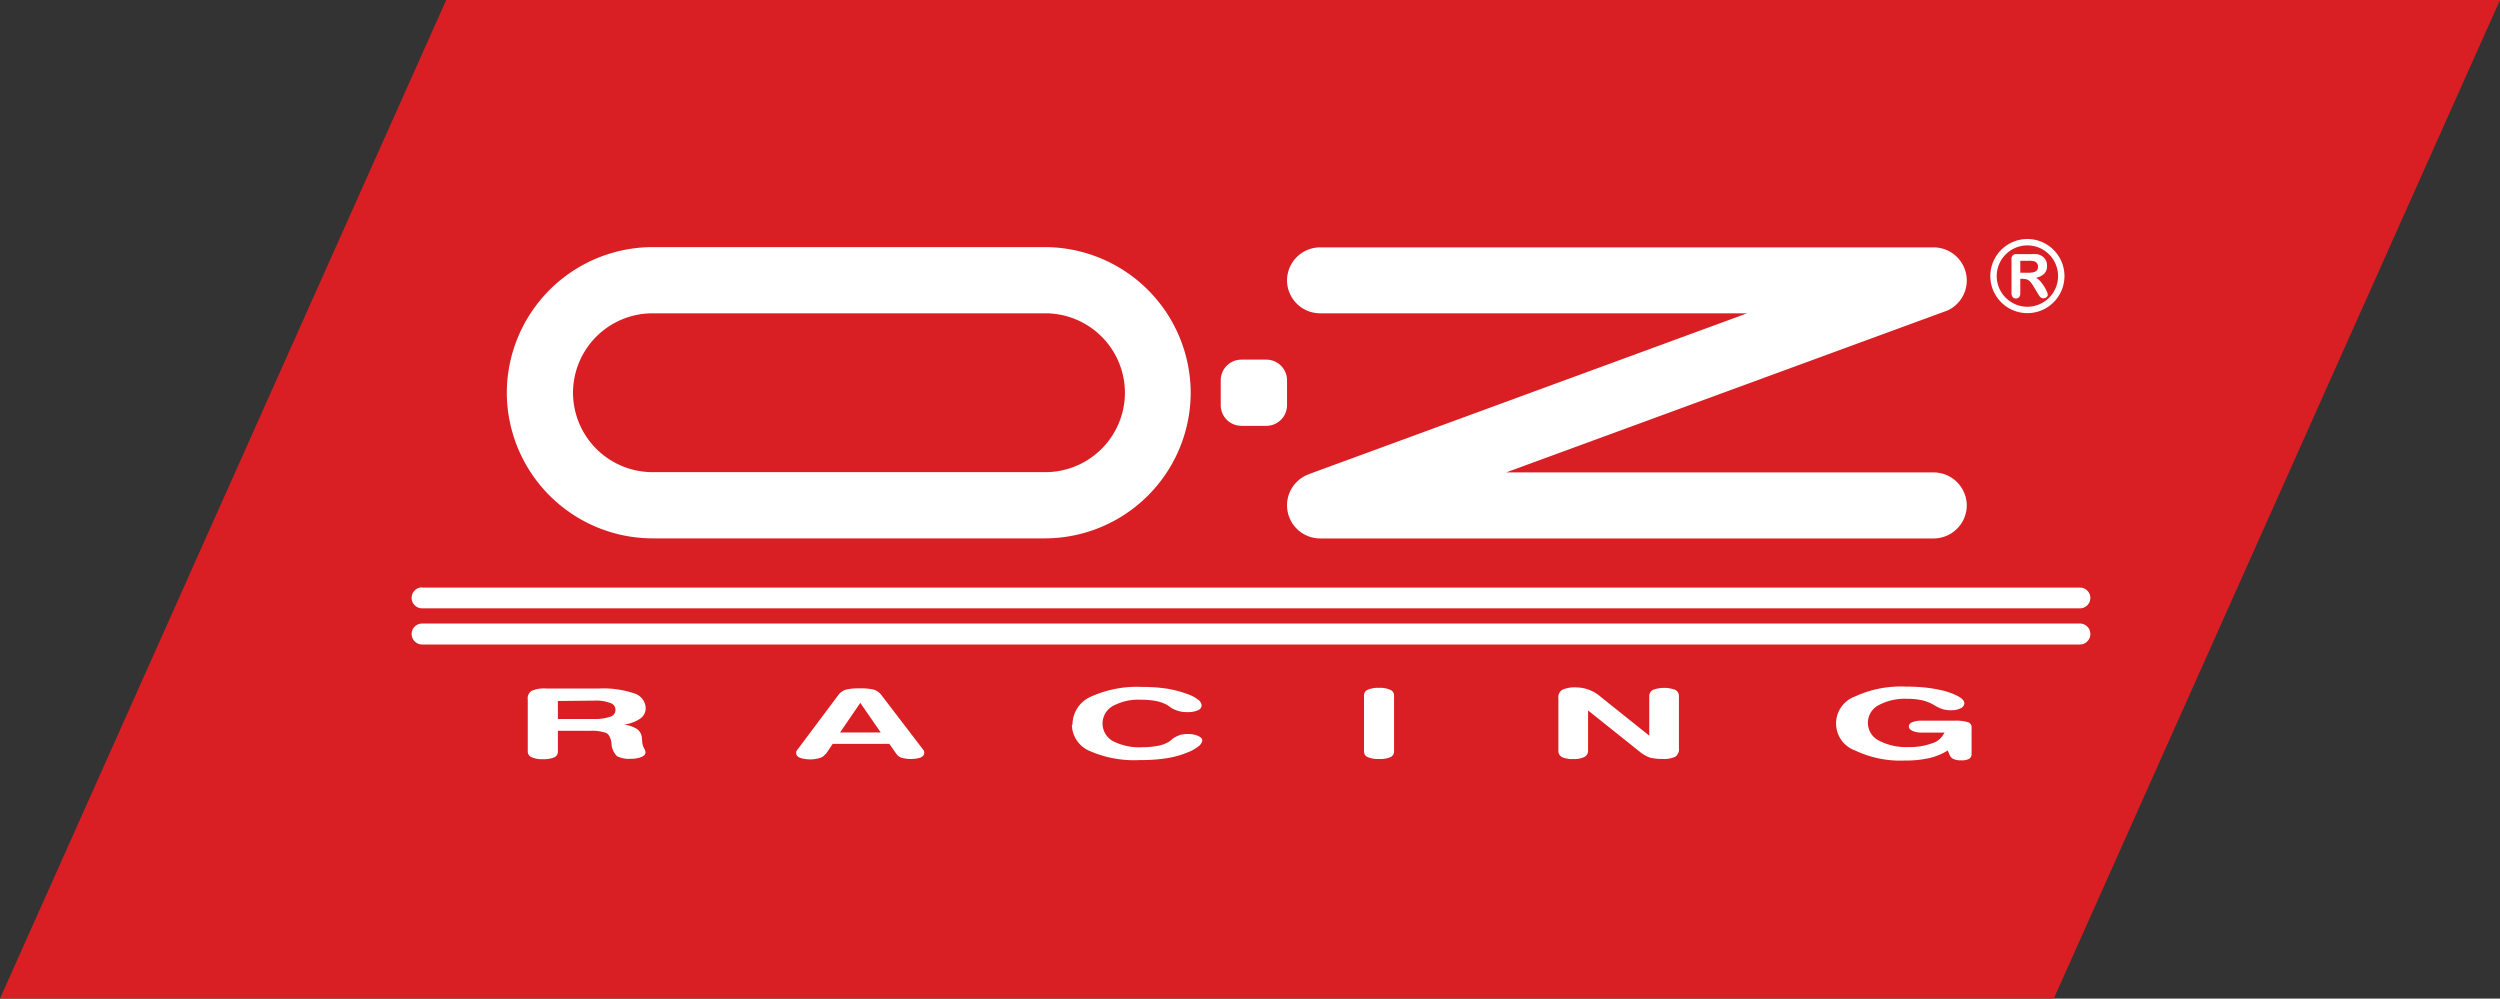
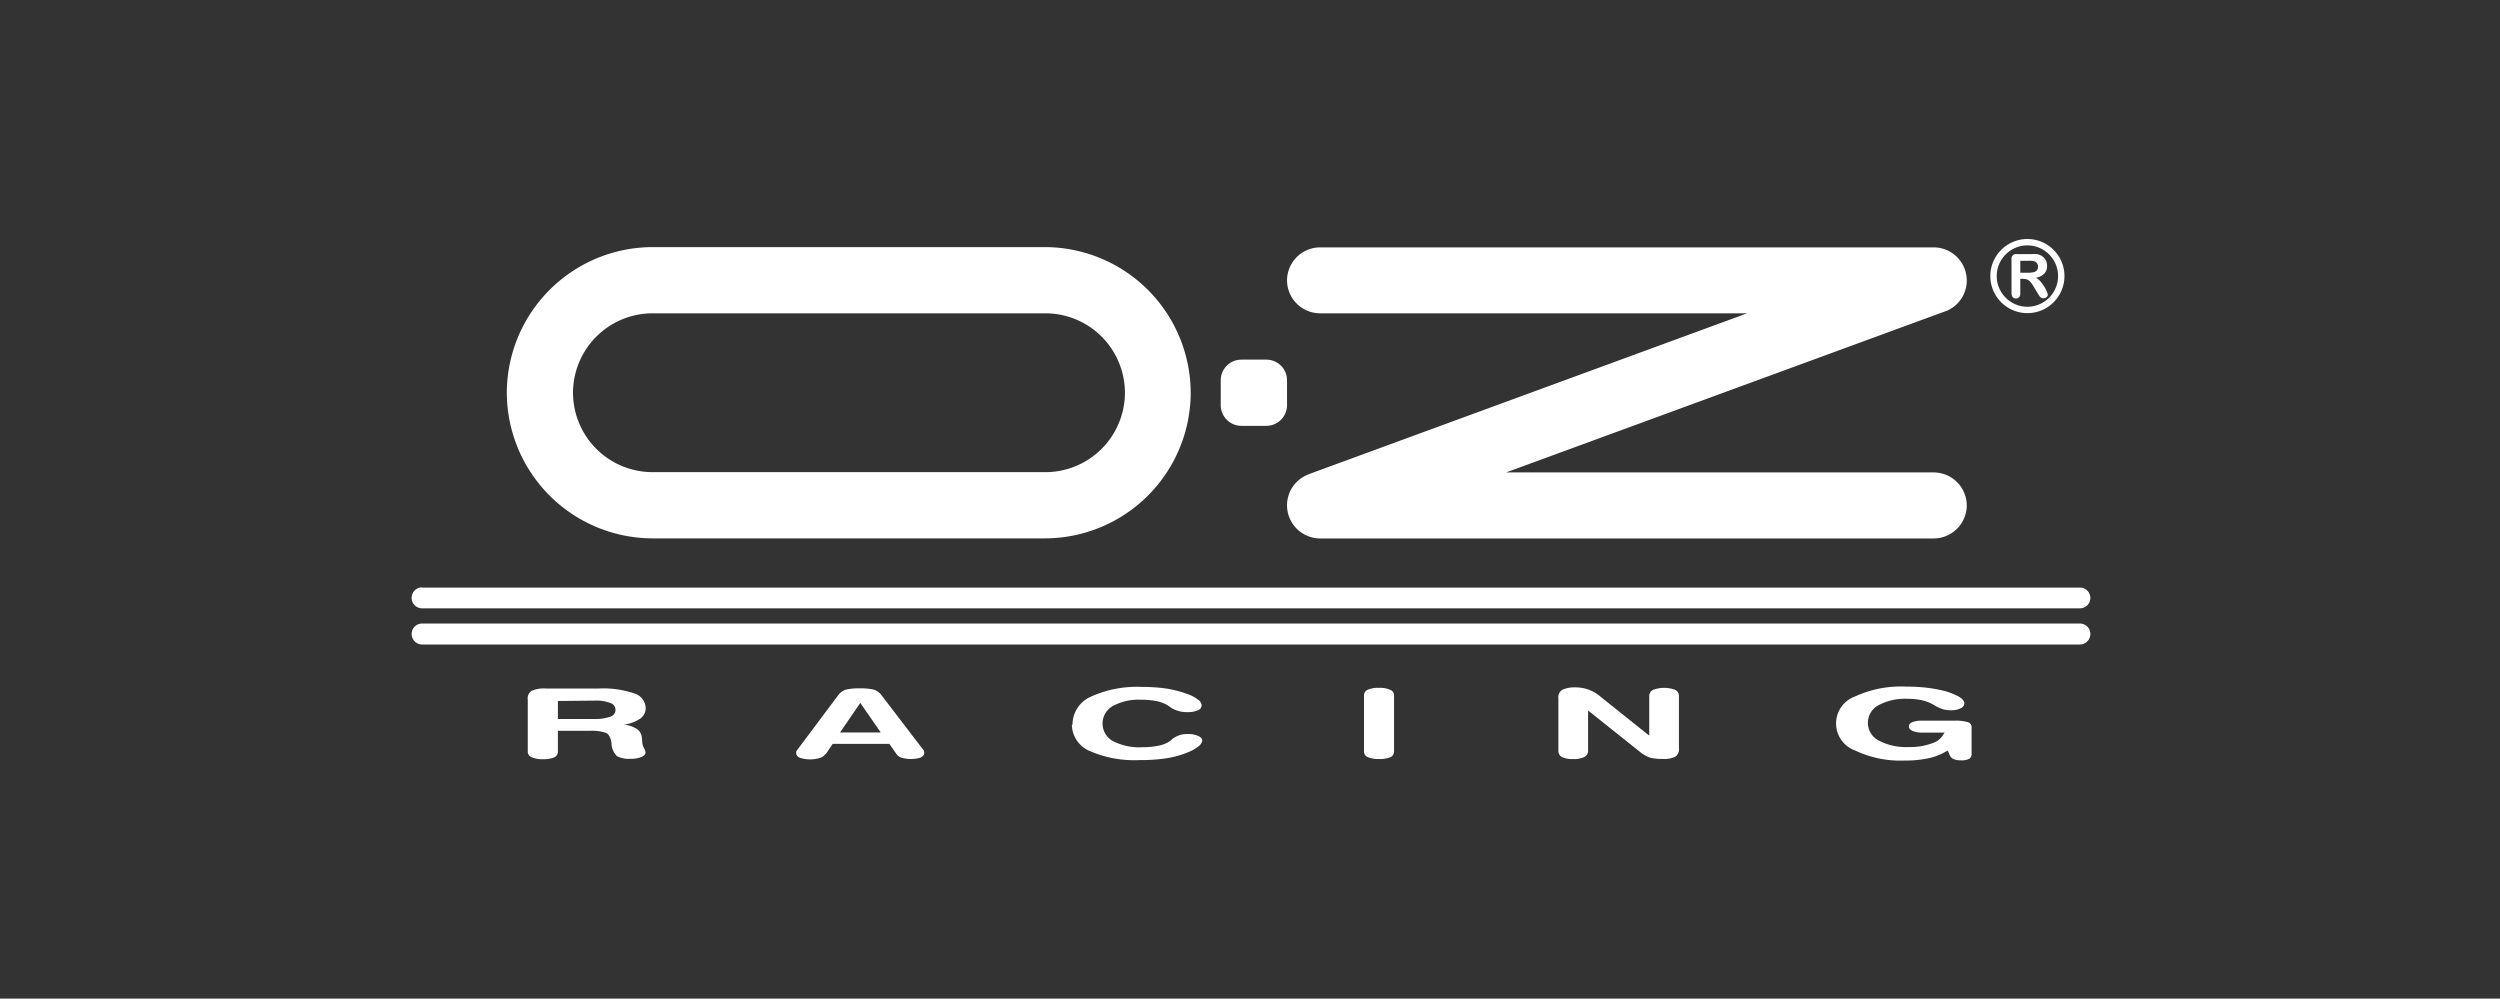
<svg xmlns="http://www.w3.org/2000/svg" width="435.762" height="174.058" viewBox="0 0 435.762 174.058">
  <rect x="0" y="0" width="435.762" height="174.058" fill="#333333" stroke="none" />
  <g id="Group_60" data-name="Group 60" transform="translate(-500 -4040)">
-     <path id="Path_163" data-name="Path 163" d="M77.778,3.977H435.762L357.984,178.035H0Z" transform="translate(500 4036.023)" fill="#d91f23" />
    <path id="Artboard_1" data-name="Artboard 1" d="M145.149,39.415h4.359a3.606,3.606,0,0,1,3.606,3.59v4.359a3.606,3.606,0,0,1-3.606,3.59h-4.359a3.606,3.606,0,0,1-3.59-3.59V43.005A3.606,3.606,0,0,1,145.149,39.415Zm11.775,19.959L233.31,31.34H158.868a5.77,5.77,0,0,1-5.754-5.723h0a5.785,5.785,0,0,1,5.754-5.77H265.827a5.785,5.785,0,0,1,5.77,5.77h0a5.754,5.754,0,0,1-3.37,5.236l-76.92,28.222h74.52a5.785,5.785,0,0,1,5.77,5.738h0a5.785,5.785,0,0,1-5.77,5.77H158.868a5.785,5.785,0,0,1-5.754-5.77h0a5.77,5.77,0,0,1,3.81-5.425ZM42.47,31.34h68.547a13.875,13.875,0,0,1,13.844,13.844h0a13.876,13.876,0,0,1-13.844,13.844H42.5A13.876,13.876,0,0,1,28.657,45.185h0A13.876,13.876,0,0,1,42.5,31.34Zm0-11.539h68.547a25.462,25.462,0,0,1,25.305,25.384h0a25.446,25.446,0,0,1-25.305,25.384H42.5A25.462,25.462,0,0,1,17.118,45.185h0A25.462,25.462,0,0,1,42.5,19.8Zm239.882,2.383h-1.427v2.085h1.38a3.952,3.952,0,0,0,.941-.094,1.113,1.113,0,0,0,.58-.329.988.988,0,0,0,.188-.643.941.941,0,0,0-.157-.549.909.909,0,0,0-.439-.361A3.214,3.214,0,0,0,282.352,22.184Zm-.878,3.136h-.549v2.493a1.019,1.019,0,0,1-.2.706.721.721,0,0,1-.564.235.69.69,0,0,1-.564-.251,1.035,1.035,0,0,1-.2-.69V21.965a.8.8,0,0,1,.941-.941h2.509a7.321,7.321,0,0,1,.894,0,1.865,1.865,0,0,1,.658.172,2.1,2.1,0,0,1,.627.423,1.975,1.975,0,0,1,.423.658,2.179,2.179,0,0,1,.141.784,1.881,1.881,0,0,1-.486,1.364,2.776,2.776,0,0,1-1.443.721,2.886,2.886,0,0,1,.784.643,7.294,7.294,0,0,1,.658.894,7.956,7.956,0,0,1,.455.878,1.568,1.568,0,0,1,.157.517.486.486,0,0,1-.094.314.565.565,0,0,1-.251.22.847.847,0,0,1-.831,0,1.144,1.144,0,0,1-.3-.314l-.345-.549-.611-1.019a6.1,6.1,0,0,0-.6-.862,1.725,1.725,0,0,0-.533-.408,2.085,2.085,0,0,0-.674-.11Zm.69-5.817a5.346,5.346,0,1,1-5.346,5.346,5.346,5.346,0,0,1,5.346-5.346Zm0-1.113a6.46,6.46,0,1,1-6.46,6.46A6.46,6.46,0,0,1,282.164,18.39ZM2.349,85.416H291.32a1.819,1.819,0,0,1,1.819,1.819h0a1.834,1.834,0,0,1-1.819,1.834H2.349A1.834,1.834,0,0,1,.53,87.234h0A1.819,1.819,0,0,1,2.349,85.416Zm0-6.271H291.32a1.819,1.819,0,0,1,1.819,1.819h0a1.819,1.819,0,0,1-1.819,1.8H2.349A1.819,1.819,0,0,1,.53,80.932h0a1.819,1.819,0,0,1,1.819-1.819ZM26.023,98.915v3.136h6.162a8.091,8.091,0,0,0,2.948-.392,1.239,1.239,0,0,0,0-2.4,6.82,6.82,0,0,0-2.728-.408Zm0,8.827a1.082,1.082,0,0,1-.643,1,4.7,4.7,0,0,1-1.991.314,4.452,4.452,0,0,1-1.96-.345,1.05,1.05,0,0,1-.658-.988V98.7a1.568,1.568,0,0,1,.69-1.568,5.5,5.5,0,0,1,2.493-.392h9.188a16.855,16.855,0,0,1,6.177.847,2.775,2.775,0,0,1,2.007,2.587A2.226,2.226,0,0,1,40.354,102a6.272,6.272,0,0,1-2.822,1.019,5.613,5.613,0,0,1,2.179.721,1.991,1.991,0,0,1,.909,1.317,5.551,5.551,0,0,1,.094.878,2.634,2.634,0,0,0,.125.737,4,4,0,0,0,.267.611,1.772,1.772,0,0,1,.188.58c0,.345-.235.611-.721.815a4.83,4.83,0,0,1-1.9.314,4.484,4.484,0,0,1-2.336-.455,3.214,3.214,0,0,1-.972-2.289c-.141-.956-.47-1.568-.988-1.787a7.729,7.729,0,0,0-2.806-.345h-5.55v3.622Zm52.711-8.5L75.207,104.4h7.087Zm-6.083,8.921a1.787,1.787,0,0,1-.941.674,5.864,5.864,0,0,1-3.434,0c-.47-.188-.706-.455-.706-.784a.815.815,0,0,1,0-.329,1.567,1.567,0,0,1,.2-.314l7.04-9.407a2.775,2.775,0,0,1,1.348-1.05,9.407,9.407,0,0,1,2.509-.235,9.674,9.674,0,0,1,2.43.219,2.759,2.759,0,0,1,1.38,1.035l7.2,9.407a.972.972,0,0,1,.188.314.815.815,0,0,1,0,.329c0,.329-.235.58-.706.784a6.045,6.045,0,0,1-3.23,0,1.756,1.756,0,0,1-.909-.674l-1.223-1.74H73.921l-1.176,1.74Zm43.069-5.127a5.331,5.331,0,0,1,3.136-4.845,19.457,19.457,0,0,1,9.031-1.725,29.051,29.051,0,0,1,4.2.282,19.174,19.174,0,0,1,3.622.941,6.271,6.271,0,0,1,1.85.956,1.427,1.427,0,0,1,.674,1.019.972.972,0,0,1-.674.878,4.406,4.406,0,0,1-1.819.314,5.958,5.958,0,0,1-1.207-.11,6.272,6.272,0,0,1-1.16-.392,3.372,3.372,0,0,1-.643-.392l-.517-.361a7.119,7.119,0,0,0-1.976-.69,14.329,14.329,0,0,0-2.618-.219,9.407,9.407,0,0,0-4.876,1.1,3.5,3.5,0,0,0,0,6.1,10,10,0,0,0,5.111,1.082,14.707,14.707,0,0,0,2.618-.219,6.271,6.271,0,0,0,1.881-.627,6.085,6.085,0,0,0,.6-.423,2.18,2.18,0,0,1,.392-.329,5.426,5.426,0,0,1,1.207-.564,5.253,5.253,0,0,1,1.27-.141,4.327,4.327,0,0,1,1.787.329c.486.219.737.486.737.8a1.568,1.568,0,0,1-.643,1,7.039,7.039,0,0,1-1.725,1,16.211,16.211,0,0,1-3.779,1.082,28.625,28.625,0,0,1-4.7.329,19.316,19.316,0,0,1-8.749-1.568,5.048,5.048,0,0,1-3.136-4.531Zm50.814-5.08a1.05,1.05,0,0,1,.643-1,4.453,4.453,0,0,1,1.96-.329,4.327,4.327,0,0,1,1.976.345,1.05,1.05,0,0,1,.658.988v9.752a1.082,1.082,0,0,1-.643,1,4.7,4.7,0,0,1-1.991.314,4.609,4.609,0,0,1-1.96-.329,1.035,1.035,0,0,1-.643-.988Zm39.055,9.6a1.192,1.192,0,0,1-.643,1.113,4,4,0,0,1-1.96.361,4.123,4.123,0,0,1-1.96-.345,1.207,1.207,0,0,1-.611-1.129V98.523a1.568,1.568,0,0,1,.69-1.568,5.378,5.378,0,0,1,2.493-.408,6.569,6.569,0,0,1,4.108,1.568,3.149,3.149,0,0,1,.282.235l8.263,6.6V98.1a1.207,1.207,0,0,1,.627-1.113,5.55,5.55,0,0,1,3.935,0,1.192,1.192,0,0,1,.611,1.113v9.047a1.568,1.568,0,0,1-.627,1.474,4.422,4.422,0,0,1-2.211.392,8.8,8.8,0,0,1-2.179-.219,6.147,6.147,0,0,1-1.928-1.129l-8.89-7.1v6.977Zm61.993-3.136h-3.9a3.936,3.936,0,0,1-1.568-.3c-.392-.2-.611-.455-.611-.784s.2-.549.6-.721a4.186,4.186,0,0,1,1.646-.267h5.644a7.51,7.51,0,0,1,2.367.251.894.894,0,0,1,.674.878v4.7a.941.941,0,0,1-.439.831,2.916,2.916,0,0,1-1.4.251,3.229,3.229,0,0,1-1.254-.2,1.3,1.3,0,0,1-.674-.611l-.392-.909a10.33,10.33,0,0,1-3.245,1.333,18.814,18.814,0,0,1-4.233.423,18.391,18.391,0,0,1-8.67-1.756,5,5,0,0,1-.016-9.407,19.05,19.05,0,0,1,8.827-1.725,32.347,32.347,0,0,1,3.355.157,25.4,25.4,0,0,1,2.932.486,11.884,11.884,0,0,1,2.916,1.066c.69.392,1.035.8,1.035,1.207a.988.988,0,0,1-.659.862,3.465,3.465,0,0,1-1.568.345,5.644,5.644,0,0,1-1.442-.157,6.851,6.851,0,0,1-1.489-.674,7.274,7.274,0,0,0-2.148-.894,11.649,11.649,0,0,0-2.634-.267,9.673,9.673,0,0,0-5.049,1.129,3.465,3.465,0,0,0,.078,6.146,10.238,10.238,0,0,0,5.221,1.129,11.147,11.147,0,0,0,4.171-.69,3.355,3.355,0,0,0,2.07-1.913Z" transform="translate(571.221 4063.271)" fill="#fff" fill-rule="evenodd" />
  </g>
</svg>